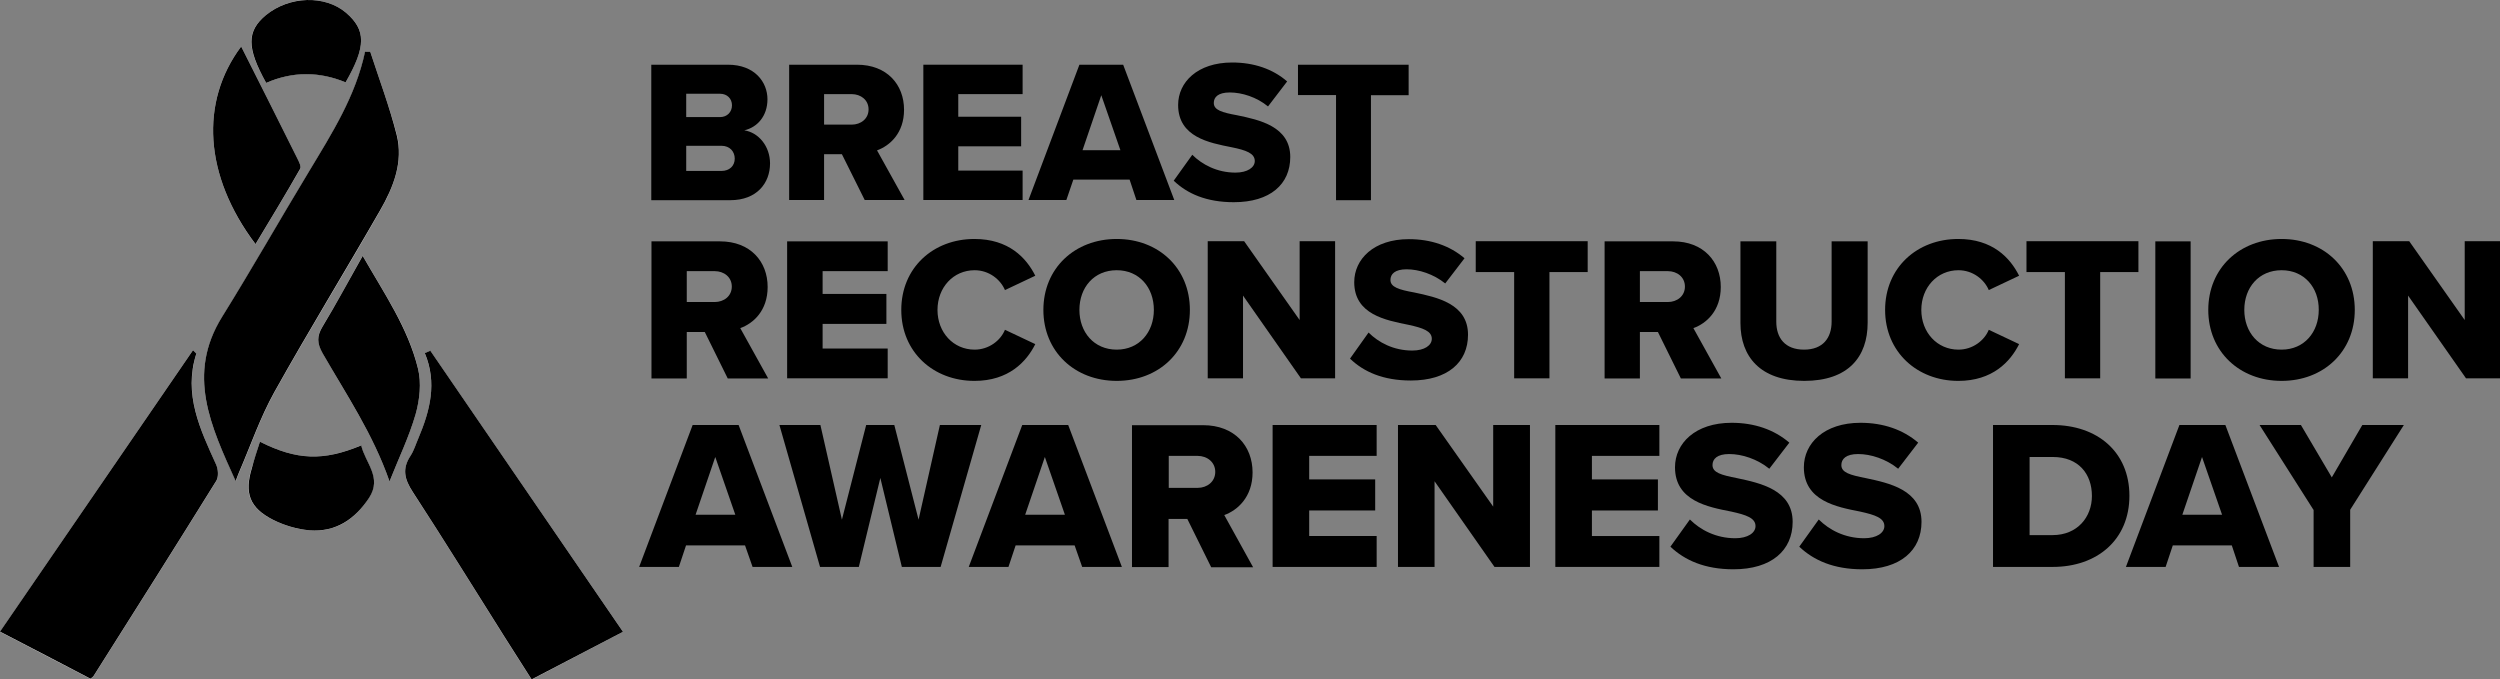
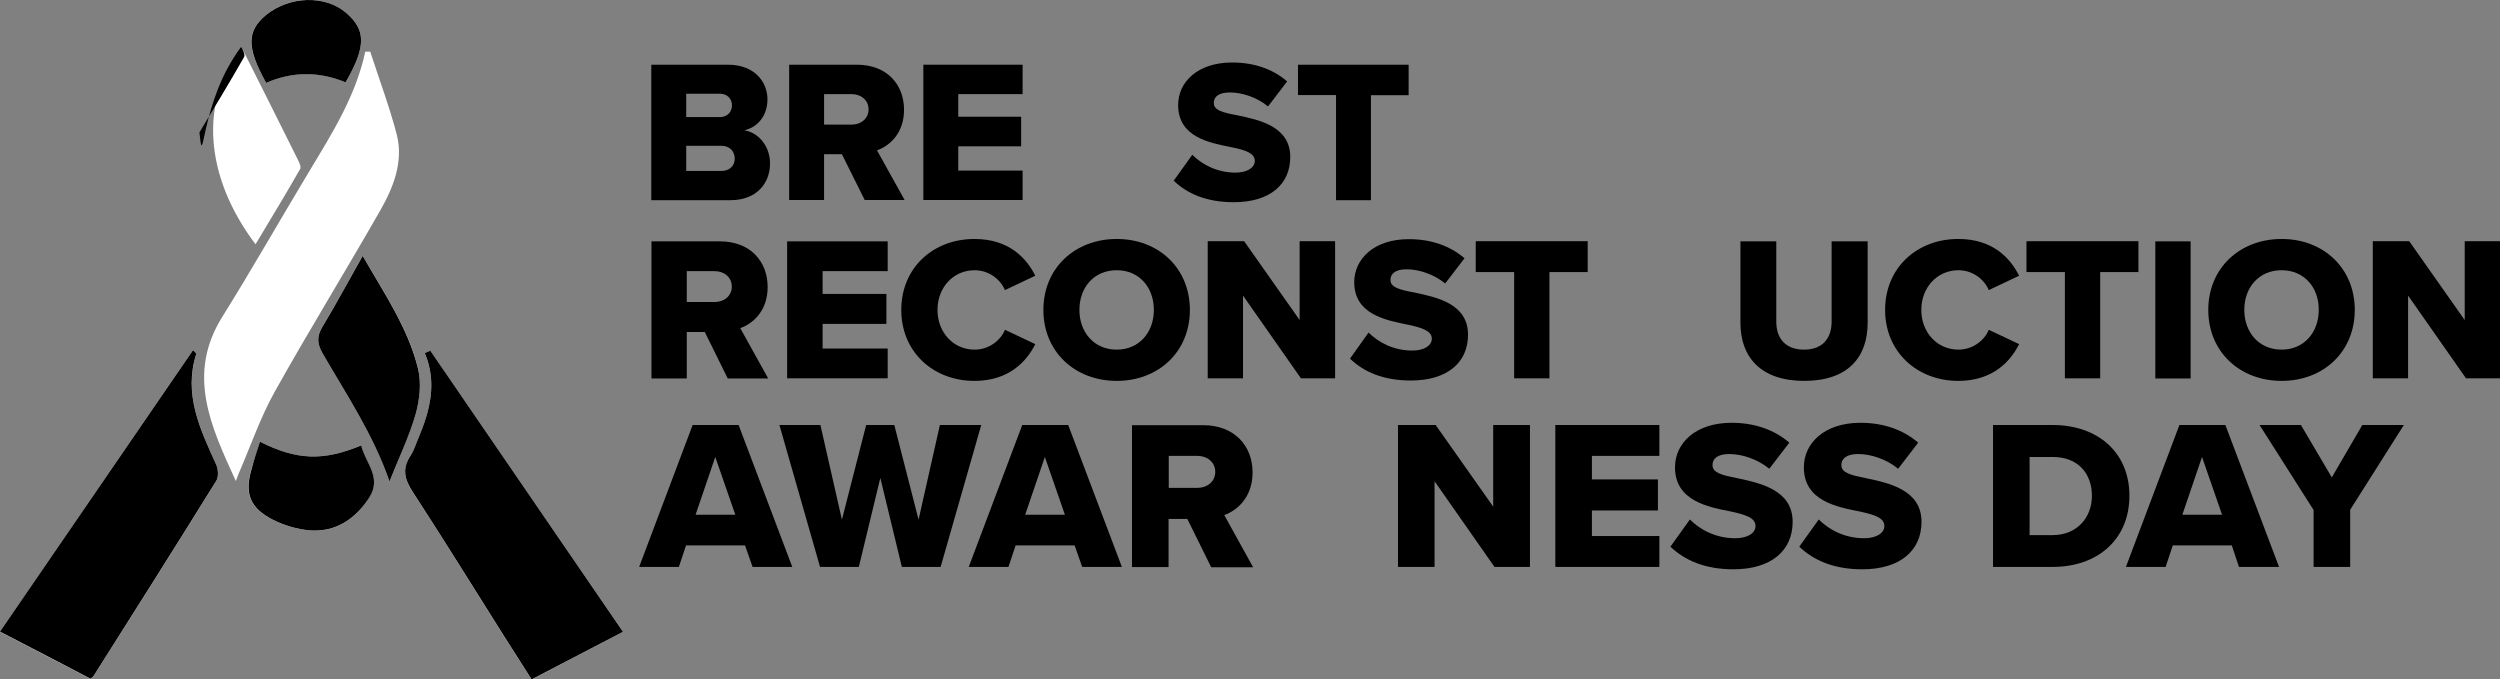
<svg xmlns="http://www.w3.org/2000/svg" version="1.1" id="Layer_1" x="0px" y="0px" viewBox="0 0 1360 369.6" style="enable-background:new 0 0 1360 369.6;" xml:space="preserve">
  <rect x="0" y="0" width="1360" height="369.6" fill="#808080" stroke="none" />
  <style type="text/css"> .st0{fill:#FFFFFF;} </style>
  <g>
    <path class="st0" d="M201.4,28.1c-0.9,0-1.8,0-2.7,0c-5.1,24-18,44.4-30.4,65c-15.9,26.4-31.1,53.2-47.4,79.3 c-19.5,31.3-6.3,59.3,7.4,89.3c1-2.7,1.4-3.8,1.9-4.9c6.3-14.6,11.5-29.8,19.2-43.6c18.6-33.3,38.6-65.7,57.5-98.8 c7.2-12.6,12.6-26.4,9-41C211.9,58.1,206.3,43.2,201.4,28.1z" />
    <path class="st0" d="M338.9,343.7c-35.4-51.6-70.1-102.2-104.8-152.8c-1,0.4-2,0.9-3,1.3c6.8,16.2,2.8,31.4-3.5,46.3 c-1.4,3.2-2.4,6.7-4.3,9.6c-4.7,7.1-3.2,12.8,1.3,19.7c17,26,33.3,52.5,49.9,78.8c4.8,7.7,9.8,15.3,14.7,23.1 C306,360.9,322,352.5,338.9,343.7z" />
    <path class="st0" d="M105,190.5c-35,51.1-69.9,101.9-105,153.2c16.8,8.8,33.1,17.2,49.2,25.6c0.8-0.7,1.3-0.9,1.6-1.3 c22.4-35.4,44.8-70.8,66.9-106.4c1.3-2.1,1-6.2-0.1-8.7c-8.7-19.3-17.8-38.4-10.8-60.4C106.8,192.4,106.4,192.1,105,190.5z" />
    <path class="st0" d="M211.9,261.9c4.8-12.2,10.6-24.2,14.2-36.7c2.2-7.8,3.2-16.9,1.3-24.7c-5.3-22.2-18.4-40.8-30.1-61.4 c-7.7,13.7-14.4,26.3-21.8,38.4c-3.2,5.3-3.1,9.1,0,14.6C188.3,214.6,203,236.1,211.9,261.9z" />
    <path class="st0" d="M131.2,25.3c-22.5,30-20.3,70.2,7.8,107.6c8.3-13.9,16.5-27.3,24.3-41c0.7-1.2-0.7-3.9-1.6-5.7 C151.5,65.6,141.1,45,131.2,25.3z" />
    <path class="st0" d="M141.4,240.3c-1.6,5.2-3.1,9.8-4.5,14.4c-4.1,13.5-1.3,21.5,11.4,28c6.1,3.1,13.2,5.2,20,5.8 c14.3,1.2,24.8-5.9,32.4-17.7c7.2-11.1-2.1-19-4.3-28.5C175.9,250.9,161.5,250.4,141.4,240.3z" />
    <path class="st0" d="M144.8,45.1c14.6-6.5,29.1-6.3,43.2-0.3c11.2-19.6,11.2-28.6,0.2-37.9c-11.4-9.7-30.8-9.2-43.5,1.3 C134.1,16.9,134,25.9,144.8,45.1z" />
-     <path d="M201.4,28.1c4.9,15.1,10.5,29.9,14.4,45.3c3.7,14.7-1.8,28.5-9,41c-19,33.1-38.9,65.5-57.5,98.8 c-7.7,13.8-12.9,29-19.2,43.6c-0.5,1.1-0.9,2.3-1.9,4.9c-13.6-30-26.8-58-7.4-89.3c16.3-26.2,31.5-53,47.4-79.3 c12.4-20.6,25.3-40.9,30.4-65C199.6,28.1,200.5,28.1,201.4,28.1z" />
    <path d="M338.9,343.7c-16.9,8.8-32.9,17.2-49.7,25.9c-5-7.8-9.9-15.5-14.7-23.1c-16.6-26.3-32.9-52.7-49.9-78.8 c-4.5-6.9-6-12.6-1.3-19.7c1.9-2.9,2.9-6.4,4.3-9.6c6.3-14.9,10.3-30.1,3.5-46.3c1-0.4,2-0.9,3-1.3 C268.8,241.5,303.5,292,338.9,343.7z" />
    <path d="M105,190.5c1.5,1.6,1.8,1.8,1.8,1.9c-7.1,22.1,2.1,41.2,10.8,60.4c1.1,2.5,1.4,6.5,0.1,8.7c-22.1,35.6-44.5,71-66.9,106.4 c-0.3,0.4-0.8,0.7-1.6,1.3c-16.1-8.4-32.3-16.9-49.2-25.6C35.1,292.5,69.9,241.7,105,190.5z" />
    <path d="M211.9,261.9c-9-25.9-23.6-47.4-36.4-69.7c-3.1-5.5-3.2-9.3,0-14.6c7.4-12.2,14.1-24.8,21.8-38.4 c11.7,20.5,24.7,39.2,30.1,61.4c1.9,7.7,0.9,16.9-1.3,24.7C222.5,237.8,216.7,249.7,211.9,261.9z" />
-     <path d="M131.2,25.3c9.9,19.7,20.3,40.2,30.5,60.8c0.9,1.8,2.3,4.5,1.6,5.7c-7.8,13.7-16,27.2-24.3,41 C110.9,95.5,108.7,55.4,131.2,25.3z" />
+     <path d="M131.2,25.3c0.9,1.8,2.3,4.5,1.6,5.7c-7.8,13.7-16,27.2-24.3,41 C110.9,95.5,108.7,55.4,131.2,25.3z" />
    <path d="M141.4,240.3c20.1,10.1,34.5,10.6,55.1,2c2.2,9.5,11.5,17.4,4.3,28.5c-7.7,11.7-18.2,18.8-32.4,17.7 c-6.8-0.6-13.9-2.7-20-5.8c-12.7-6.5-15.5-14.5-11.4-28C138.2,250.1,139.7,245.5,141.4,240.3z" />
    <path d="M144.8,45.1c-10.7-19.2-10.6-28.2-0.1-36.9c12.7-10.4,32.1-11,43.5-1.3c11,9.4,11,18.4-0.2,37.9 C173.8,38.9,159.4,38.7,144.8,45.1z" />
  </g>
  <g>
    <g>
      <path d="M405.3,296.7h-32.1l-3.9,11.7h-21.6l29.1-77.2h25l29.2,77.2h-21.6L405.3,296.7z M378.4,280h21.6l-10.9-31.4L378.4,280z" />
      <path d="M478.9,260l-11.7,48.4h-21.1L424,231.2h22.3l11.7,51.5l13.2-51.5h15.3l13.2,51.5l11.6-51.5h22.5l-22.1,77.2h-21.1 L478.9,260z" />
      <path d="M584.6,296.7h-32.1l-3.9,11.7h-21.6l29.1-77.2h25l29.2,77.2h-21.6L584.6,296.7z M557.7,280h21.6l-10.9-31.4L557.7,280z" />
      <path d="M645.9,282.3h-10.2v26.2h-19.9v-77.2h38.7c17.1,0,26.9,11.3,26.9,25.7c0,13.4-8.2,20.6-15.4,23.2l15.7,28.4h-22.8 L645.9,282.3z M651.5,248h-15.7v17.4h15.7c5.2,0,9.6-3.4,9.6-8.7C661.1,251.4,656.7,248,651.5,248z" />
-       <path d="M692.3,231.2h56.6V248h-36.7v12.8h35.9v16.9h-35.9v13.9h36.7v16.8h-56.6V231.2z" />
      <path d="M780.4,261.8v46.6h-19.9v-77.2H781l31.3,44.4v-44.4h20v77.2H813L780.4,261.8z" />
      <path d="M846.1,231.2h56.6V248h-36.7v12.8h35.9v16.9h-35.9v13.9h36.7v16.8h-56.6V231.2z" />
      <path d="M919.3,282.6c5.6,5.6,14.1,10.2,24.7,10.2c6.8,0,11-2.9,11-6.6c0-4.4-5-6.1-13.2-7.9c-12.7-2.5-30.6-5.8-30.6-24.1 c0-13,11-24.2,30.8-24.2c12.4,0,23.1,3.7,31.4,10.8l-10.9,14.2c-6.5-5.3-14.9-8-21.8-8c-6.6,0-9.1,2.7-9.1,6 c0,4.1,4.7,5.4,13.3,7.1c12.7,2.7,30.3,6.4,30.3,23.8c0,15.5-11.5,25.8-32.2,25.8c-15.6,0-26.5-4.9-34.3-12.3L919.3,282.6z" />
      <path d="M989.4,282.6c5.6,5.6,14.1,10.2,24.7,10.2c6.8,0,11-2.9,11-6.6c0-4.4-5-6.1-13.2-7.9c-12.7-2.5-30.6-5.8-30.6-24.1 c0-13,11-24.2,30.8-24.2c12.4,0,23.1,3.7,31.4,10.8l-10.9,14.2c-6.5-5.3-14.9-8-21.8-8c-6.6,0-9.1,2.7-9.1,6 c0,4.1,4.7,5.4,13.3,7.1c12.7,2.7,30.3,6.4,30.3,23.8c0,15.5-11.5,25.8-32.2,25.8c-15.6,0-26.5-4.9-34.3-12.3L989.4,282.6z" />
      <path d="M1084.2,231.2h32.4c24.3,0,41.8,14.6,41.8,38.5s-17.5,38.7-41.7,38.7h-32.5V231.2z M1116.6,291.1 c13.5,0,21.4-9.8,21.4-21.3c0-11.9-7.2-21.2-21.3-21.2h-12.6v42.5H1116.6z" />
      <path d="M1214.1,296.7H1182l-3.9,11.7h-21.6l29.1-77.2h25l29.2,77.2H1218L1214.1,296.7z M1187.2,280h21.6l-10.9-31.4L1187.2,280z" />
      <path d="M1258.5,277.3l-29.3-46.1h22.5l16.8,28.5l16.6-28.5h22.6l-29.2,46.1v31.1h-19.9V277.3z" />
    </g>
    <g>
      <path d="M354.3,35.2H396c14.6,0,21.5,9.5,21.5,18.8c0,9.2-5.6,15.3-12.6,16.9c7.8,1.2,14,8.7,14,18c0,10.7-7.2,20-21.6,20h-43 V35.2z M391.7,63.7c3.9,0,6.5-2.8,6.5-6.4s-2.6-6.3-6.5-6.3h-18.4v12.7H391.7z M392.4,93c4.5,0,7.3-2.8,7.3-6.7c0-3.8-2.6-7-7.3-7 h-19.1V93H392.4z" />
      <path d="M458,83.9h-9.7v24.9h-19V35.2h36.9c16.3,0,25.6,10.8,25.6,24.5c0,12.8-7.8,19.6-14.7,22.1l15,27h-21.7L458,83.9z M463.3,51.2h-15v16.6h15c5,0,9.2-3.2,9.2-8.3S468.3,51.2,463.3,51.2z" />
      <path d="M502.3,35.2h54v16h-35v12.3h34.2v16.1h-34.2v13.2h35v16h-54V35.2z" />
-       <path d="M614.5,97.7h-30.6l-3.8,11.1h-20.6l27.7-73.6H611l27.8,73.6h-20.6L614.5,97.7z M588.9,81.7h20.6l-10.4-29.9L588.9,81.7z" />
      <path d="M648.6,84.2c5.3,5.3,13.5,9.7,23.5,9.7c6.5,0,10.5-2.8,10.5-6.3c0-4.2-4.7-5.9-12.6-7.5c-12.1-2.4-29.1-5.5-29.1-23 c0-12.4,10.5-23.1,29.4-23.1c11.8,0,22.1,3.5,29.9,10.3l-10.4,13.6c-6.2-5.1-14.2-7.6-20.8-7.6c-6.3,0-8.7,2.5-8.7,5.7 c0,3.9,4.5,5.2,12.7,6.7c12.1,2.5,28.9,6.1,28.9,22.7c0,14.8-10.9,24.6-30.7,24.6c-14.9,0-25.3-4.6-32.7-11.7L648.6,84.2z" />
      <path d="M726.7,51.7h-20.6V35.2h60.2v16.6h-20.5v57.1h-19V51.7z" />
    </g>
    <g>
      <path d="M383.4,180.6h-9.8v25.3h-19.2v-74.6h37.3c16.5,0,25.9,11,25.9,24.8c0,13-7.9,19.9-14.9,22.4l15.2,27.4h-22L383.4,180.6z M388.8,147.5h-15.2v16.8h15.2c5,0,9.3-3.2,9.3-8.4S393.8,147.5,388.8,147.5z" />
      <path d="M428.2,131.3h54.7v16.2h-35.4v12.4h34.7v16.3h-34.7v13.4h35.4v16.2h-54.7V131.3z" />
      <path d="M490.3,168.6c0-23,17.4-38.6,39.8-38.6c18.6,0,28.2,10.2,33.1,20l-16.5,7.8c-2.5-5.9-8.8-10.8-16.5-10.8 c-11.6,0-20.2,9.4-20.2,21.6c0,12.2,8.6,21.6,20.2,21.6c7.7,0,14.1-4.9,16.5-10.8l16.5,7.8c-4.8,9.6-14.5,20-33.1,20 C507.7,207.2,490.3,191.5,490.3,168.6z" />
      <path d="M607.5,130c22.8,0,39.8,15.9,39.8,38.6s-17,38.6-39.8,38.6c-22.8,0-39.9-15.9-39.9-38.6S584.7,130,607.5,130z M607.5,147 c-12.4,0-20.3,9.4-20.3,21.6c0,12.1,7.9,21.6,20.3,21.6c12.3,0,20.2-9.5,20.2-21.6C627.7,156.4,619.8,147,607.5,147z" />
      <path d="M676.2,160.8v45H657v-74.6h19.8l30.2,42.9v-42.9h19.3v74.6h-18.6L676.2,160.8z" />
      <path d="M744.5,180.9c5.4,5.4,13.6,9.8,23.8,9.8c6.6,0,10.6-2.8,10.6-6.4c0-4.2-4.8-5.9-12.7-7.6c-12.3-2.5-29.5-5.6-29.5-23.2 c0-12.5,10.6-23.4,29.7-23.4c12,0,22.4,3.6,30.3,10.4l-10.5,13.7c-6.3-5.1-14.4-7.7-21-7.7c-6.4,0-8.8,2.6-8.8,5.8 c0,3.9,4.6,5.3,12.9,6.8c12.3,2.6,29.3,6.1,29.3,23c0,15-11.1,24.9-31.1,24.9c-15.1,0-25.6-4.7-33.1-11.9L744.5,180.9z" />
      <path d="M823.7,148h-20.9v-16.8h60.9V148h-20.8v57.8h-19.2V148z" />
-       <path d="M901.9,180.6h-9.8v25.3h-19.2v-74.6h37.3c16.5,0,25.9,11,25.9,24.8c0,13-7.9,19.9-14.9,22.4l15.2,27.4h-22L901.9,180.6z M907.3,147.5h-15.2v16.8h15.2c5,0,9.3-3.2,9.3-8.4S912.3,147.5,907.3,147.5z" />
      <path d="M946.7,131.3h19.6V175c0,8.8,4.7,15.2,15.1,15.2c10.3,0,15-6.4,15-15.2v-43.7h19.6v44.3c0,18.6-10.6,31.6-34.5,31.6 s-34.7-13.2-34.7-31.5V131.3z" />
      <path d="M1025.5,168.6c0-23,17.4-38.6,39.8-38.6c18.6,0,28.2,10.2,33.1,20l-16.5,7.8c-2.5-5.9-8.8-10.8-16.5-10.8 c-11.6,0-20.2,9.4-20.2,21.6c0,12.2,8.6,21.6,20.2,21.6c7.7,0,14.1-4.9,16.5-10.8l16.5,7.8c-4.8,9.6-14.5,20-33.1,20 C1043,207.2,1025.5,191.5,1025.5,168.6z" />
      <path d="M1123.3,148h-20.9v-16.8h60.9V148h-20.8v57.8h-19.2V148z" />
      <path d="M1172.5,131.3h19.2v74.6h-19.2V131.3z" />
      <path d="M1241.2,130c22.8,0,39.8,15.9,39.8,38.6s-17,38.6-39.8,38.6c-22.8,0-39.9-15.9-39.9-38.6S1218.4,130,1241.2,130z M1241.2,147c-12.4,0-20.3,9.4-20.3,21.6c0,12.1,7.9,21.6,20.3,21.6c12.3,0,20.2-9.5,20.2-21.6 C1261.5,156.4,1253.5,147,1241.2,147z" />
      <path d="M1310,160.8v45h-19.2v-74.6h19.8l30.2,42.9v-42.9h19.3v74.6h-18.6L1310,160.8z" />
    </g>
  </g>
</svg>